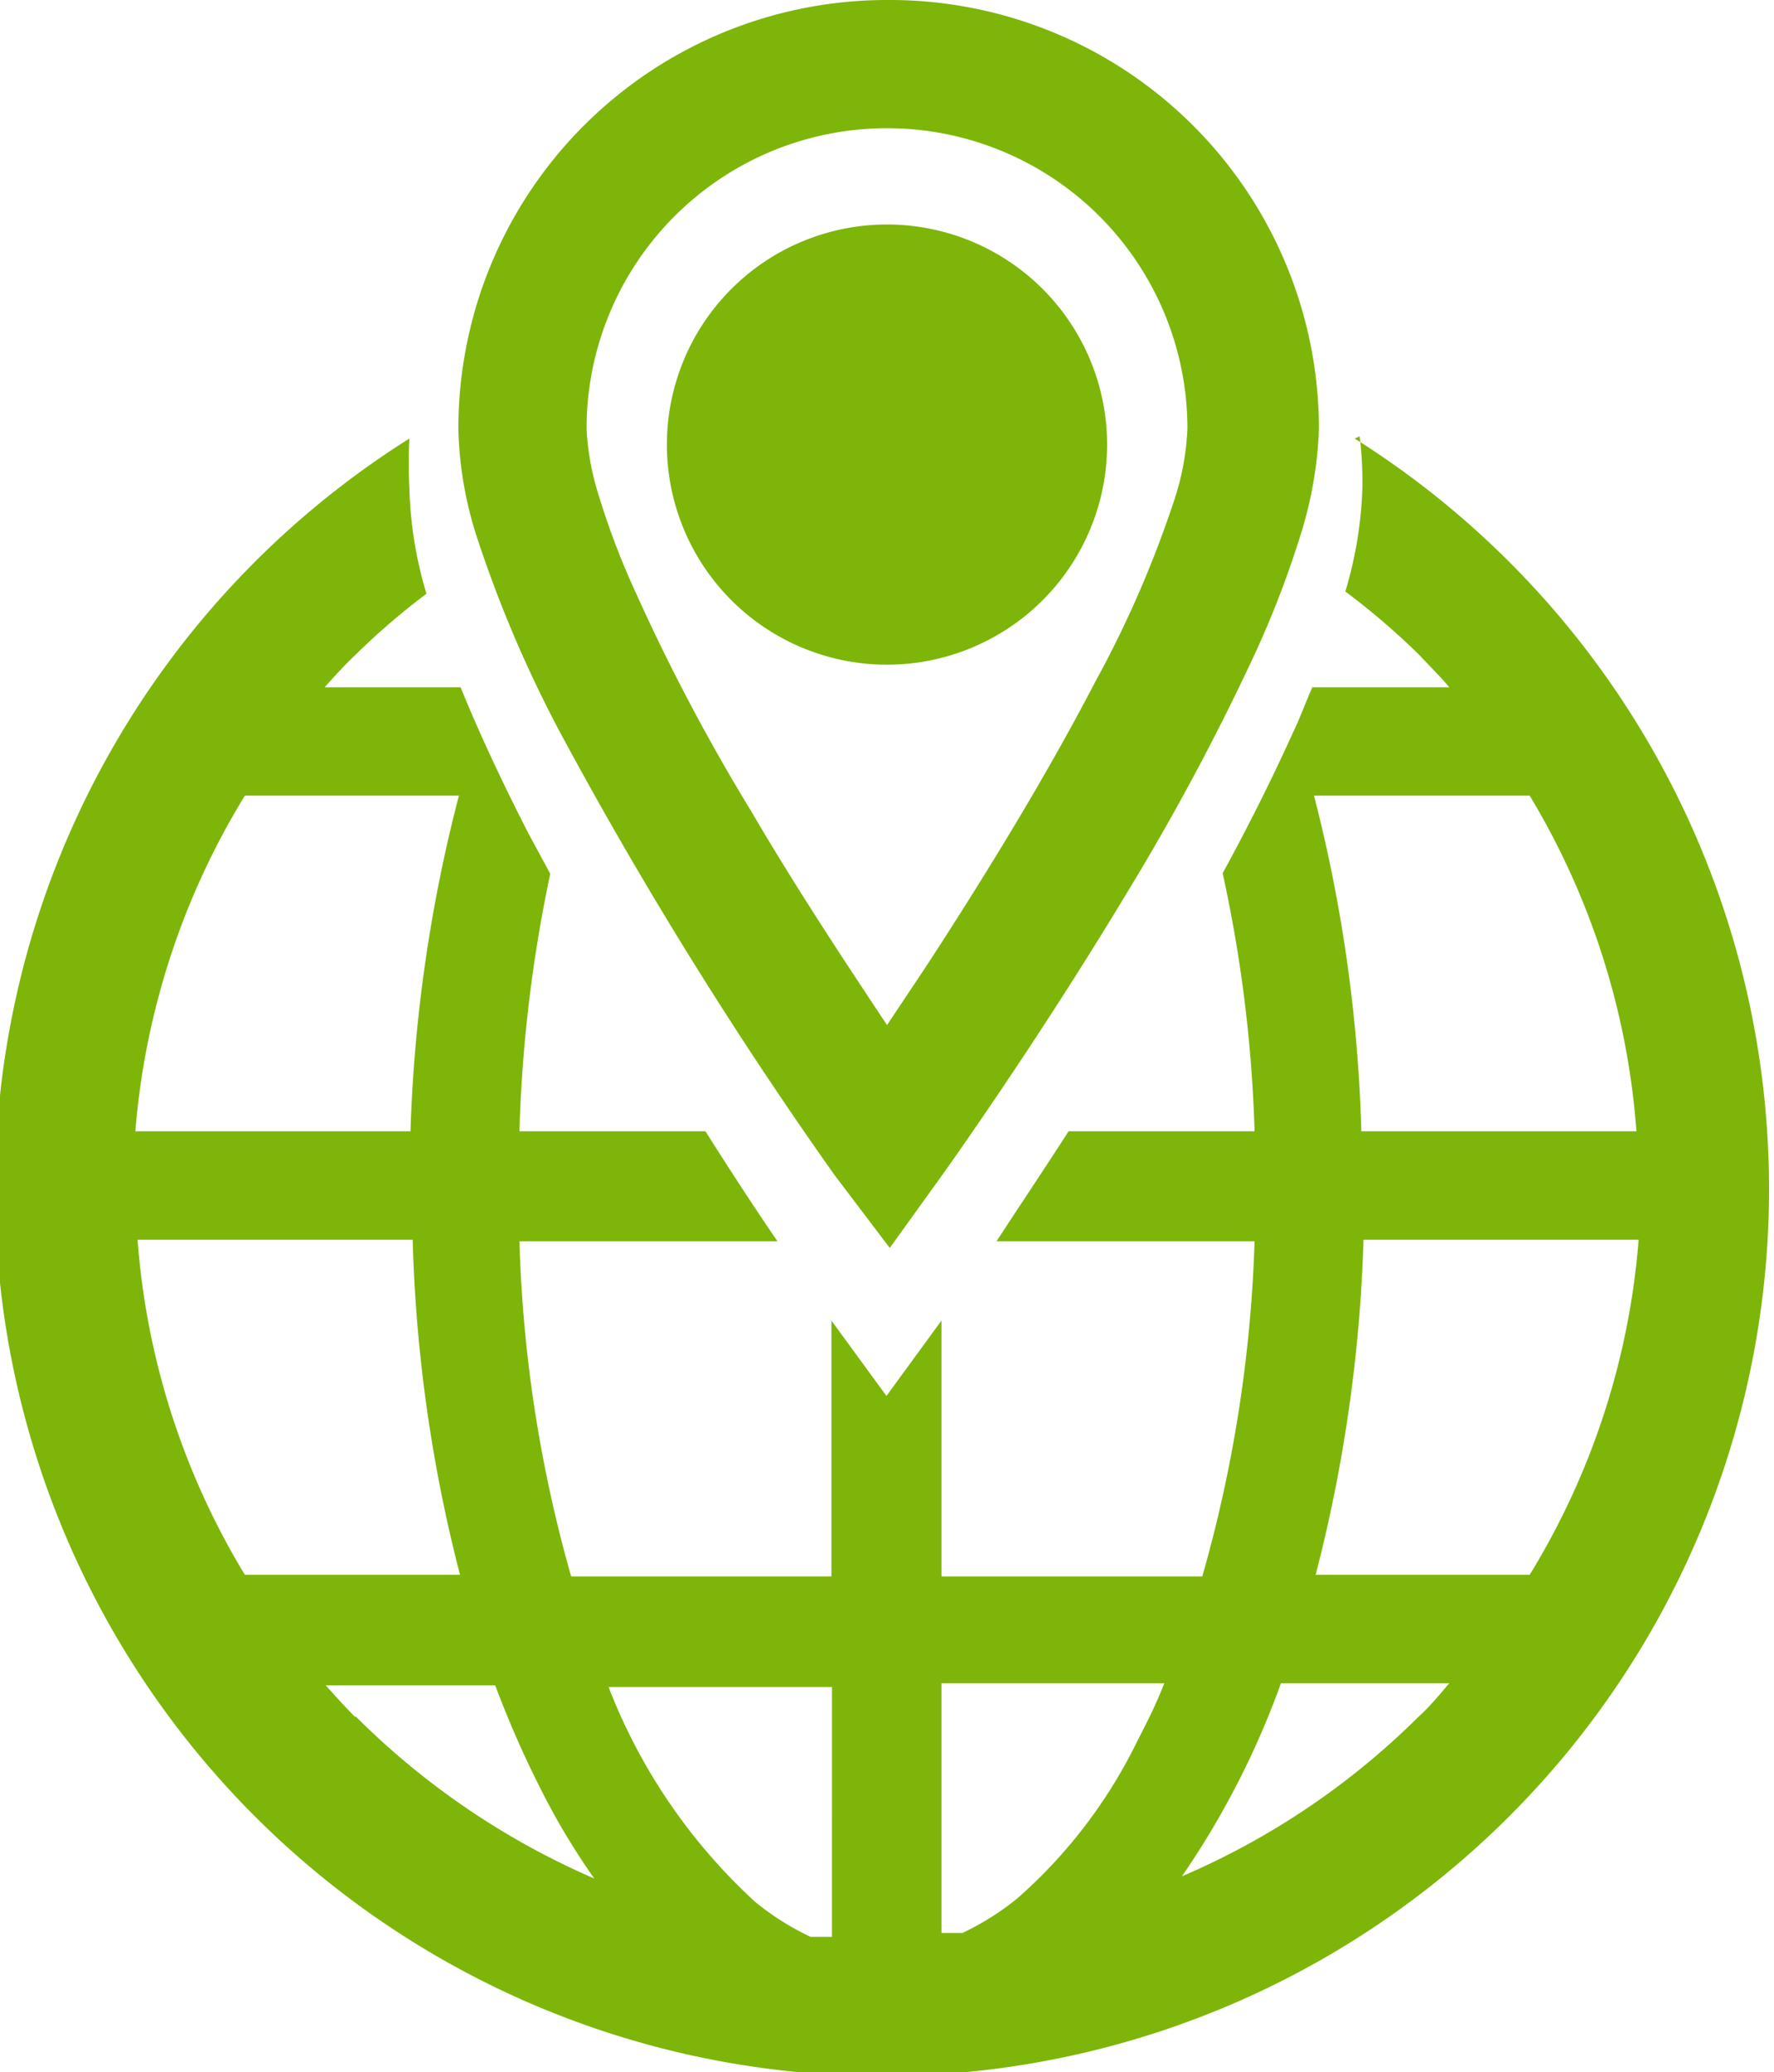
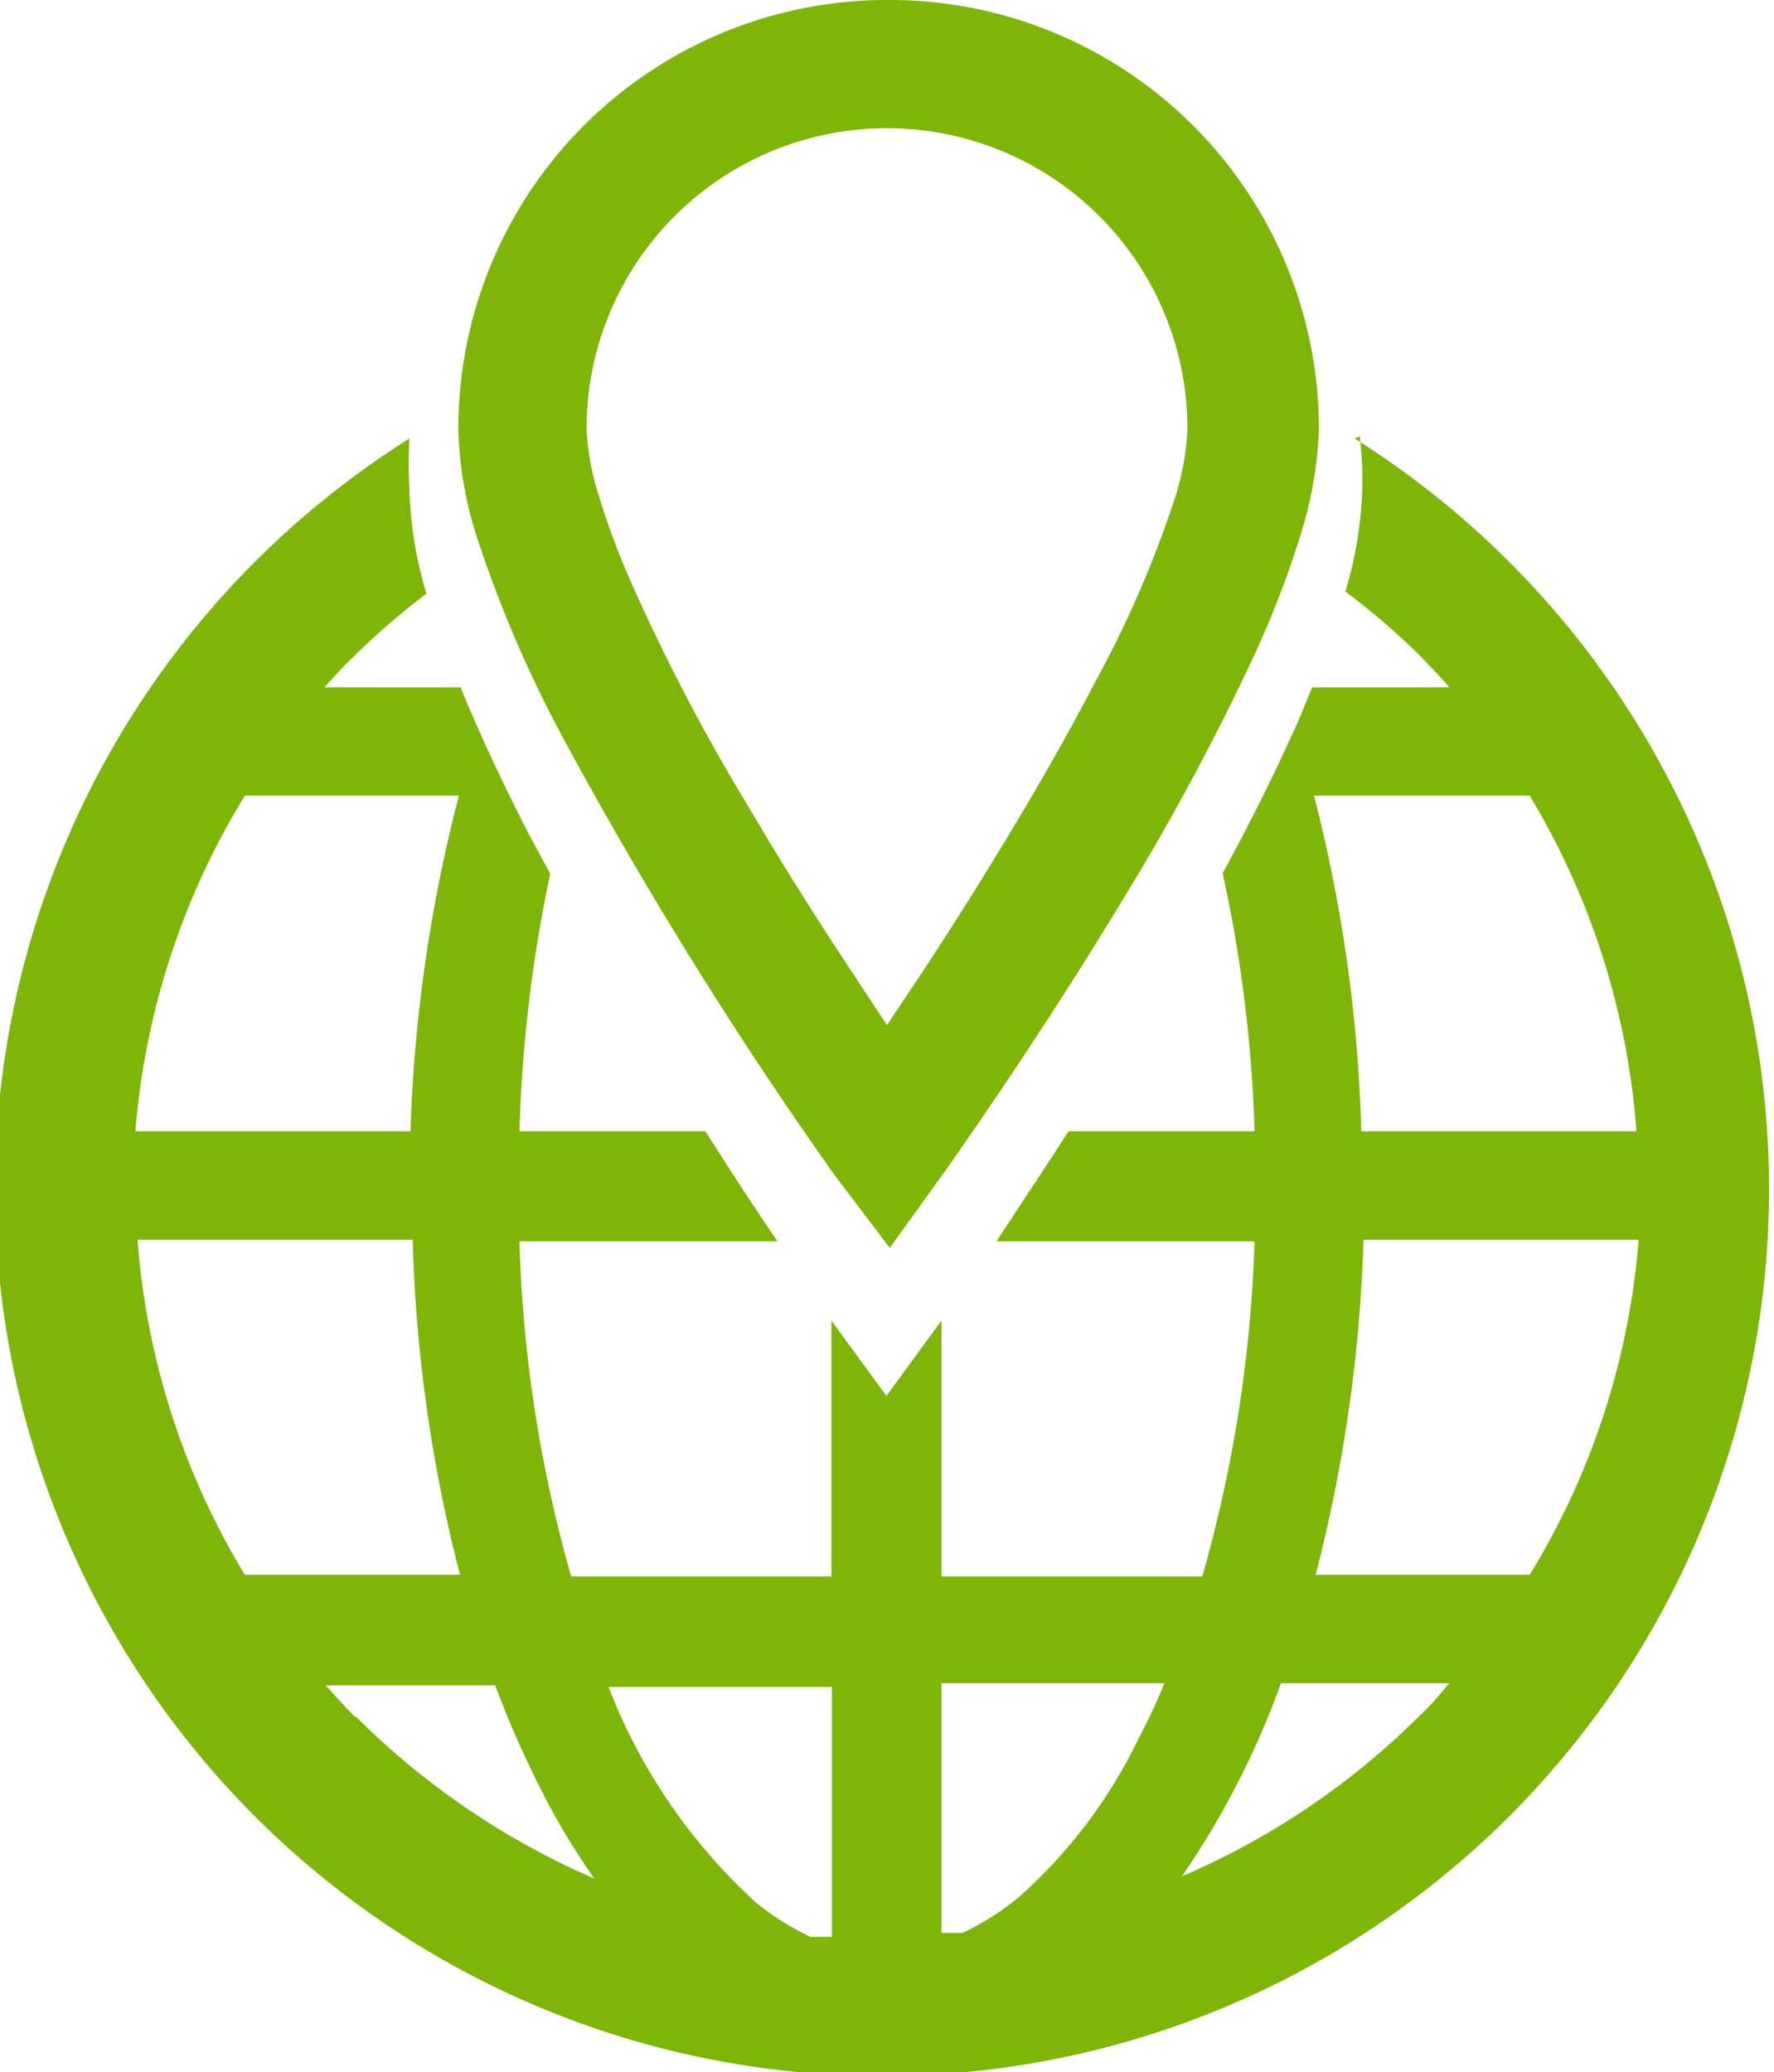
<svg xmlns="http://www.w3.org/2000/svg" viewBox="0 0 32.24 37.66">
  <defs>
    <style>.cls-1{fill:#7eb509;}</style>
  </defs>
  <g id="レイヤー_2" data-name="レイヤー 2">
    <g id="レイヤー_1-2" data-name="レイヤー 1">
      <path class="cls-1" d="M24.71,7.93a6.85,6.85,0,0,1,.05.91,7.31,7.31,0,0,1-.31,1.91,13.11,13.11,0,0,1,1.33,1.14c.18.19.38.39.56.6H23.85c-.12.27-.22.55-.35.82-.38.84-.81,1.7-1.28,2.56a25.28,25.28,0,0,1,.58,4.69H19.42c-.49.76-.94,1.43-1.31,2H22.8a25,25,0,0,1-.95,6.09H17.11V24l-1,1.37-1-1.37v4.65H10.38a24.81,24.81,0,0,1-.94-6.09h4.69c-.37-.54-.81-1.21-1.31-2H9.44A26.15,26.15,0,0,1,10,15.88l-.4-.74c-.46-.9-.88-1.79-1.23-2.65H5.9c.18-.2.35-.39.53-.56l0,0a13,13,0,0,1,1.32-1.14,7.31,7.31,0,0,1-.31-1.91,9.08,9.08,0,0,1,0-.91,16.12,16.12,0,1,0,17.18,0ZM4.45,14.46H8.34a27.61,27.61,0,0,0-.88,6.1h-5A13.78,13.78,0,0,1,4.45,14.46Zm0,14.16A13.7,13.7,0,0,1,2.5,22.53h5a27.19,27.19,0,0,0,.86,6.09Zm2,2.58,0,0c-.17-.17-.35-.37-.53-.57H9a18.55,18.55,0,0,0,.85,1.93,12.71,12.71,0,0,0,.95,1.58A14,14,0,0,1,6.47,31.2Zm8.67,4-.39,0a4.9,4.9,0,0,1-1-.63,10.36,10.36,0,0,1-2.67-3.91h4.06ZM27.8,14.46a13.77,13.77,0,0,1,1.94,6.1h-5a27.36,27.36,0,0,0-.86-6.1ZM20.68,31.62a9.13,9.13,0,0,1-2.19,2.88,4.9,4.9,0,0,1-1,.63l-.38,0V30.59h4.05C21,31,20.83,31.33,20.68,31.62Zm5.1-.42a13.82,13.82,0,0,1-4.3,2.9,15.38,15.38,0,0,0,1.8-3.51h3.06C26.16,30.8,26,31,25.78,31.2Zm2-2.58H23.91a27.52,27.52,0,0,0,.87-6.09h5A13.69,13.69,0,0,1,27.8,28.62Z" />
      <path class="cls-1" d="M16.12,0A7.79,7.79,0,0,0,8.33,7.8a6.87,6.87,0,0,0,.33,1.94,22.43,22.43,0,0,0,1.61,3.74,77.3,77.3,0,0,0,4.9,7.88l1,1.32.95-1.32s1.68-2.34,3.37-5.15a44.12,44.12,0,0,0,2.34-4.38,17.72,17.72,0,0,0,.8-2.09,7.27,7.27,0,0,0,.34-1.94A7.8,7.8,0,0,0,16.12,0Zm5.23,9.06A19.76,19.76,0,0,1,19.9,12.4c-.95,1.83-2.14,3.74-3.08,5.18l-.7,1.05c-.66-1-1.58-2.37-2.47-3.89a36.09,36.09,0,0,1-2.11-4A13.86,13.86,0,0,1,10.88,9a4.71,4.71,0,0,1-.22-1.21,5.46,5.46,0,1,1,10.92,0A4.76,4.76,0,0,1,21.35,9.06Z" />
-       <path class="cls-1" d="M16.12,4.08a4,4,0,1,0,4,4A4,4,0,0,0,16.12,4.08Z" />
    </g>
  </g>
</svg>